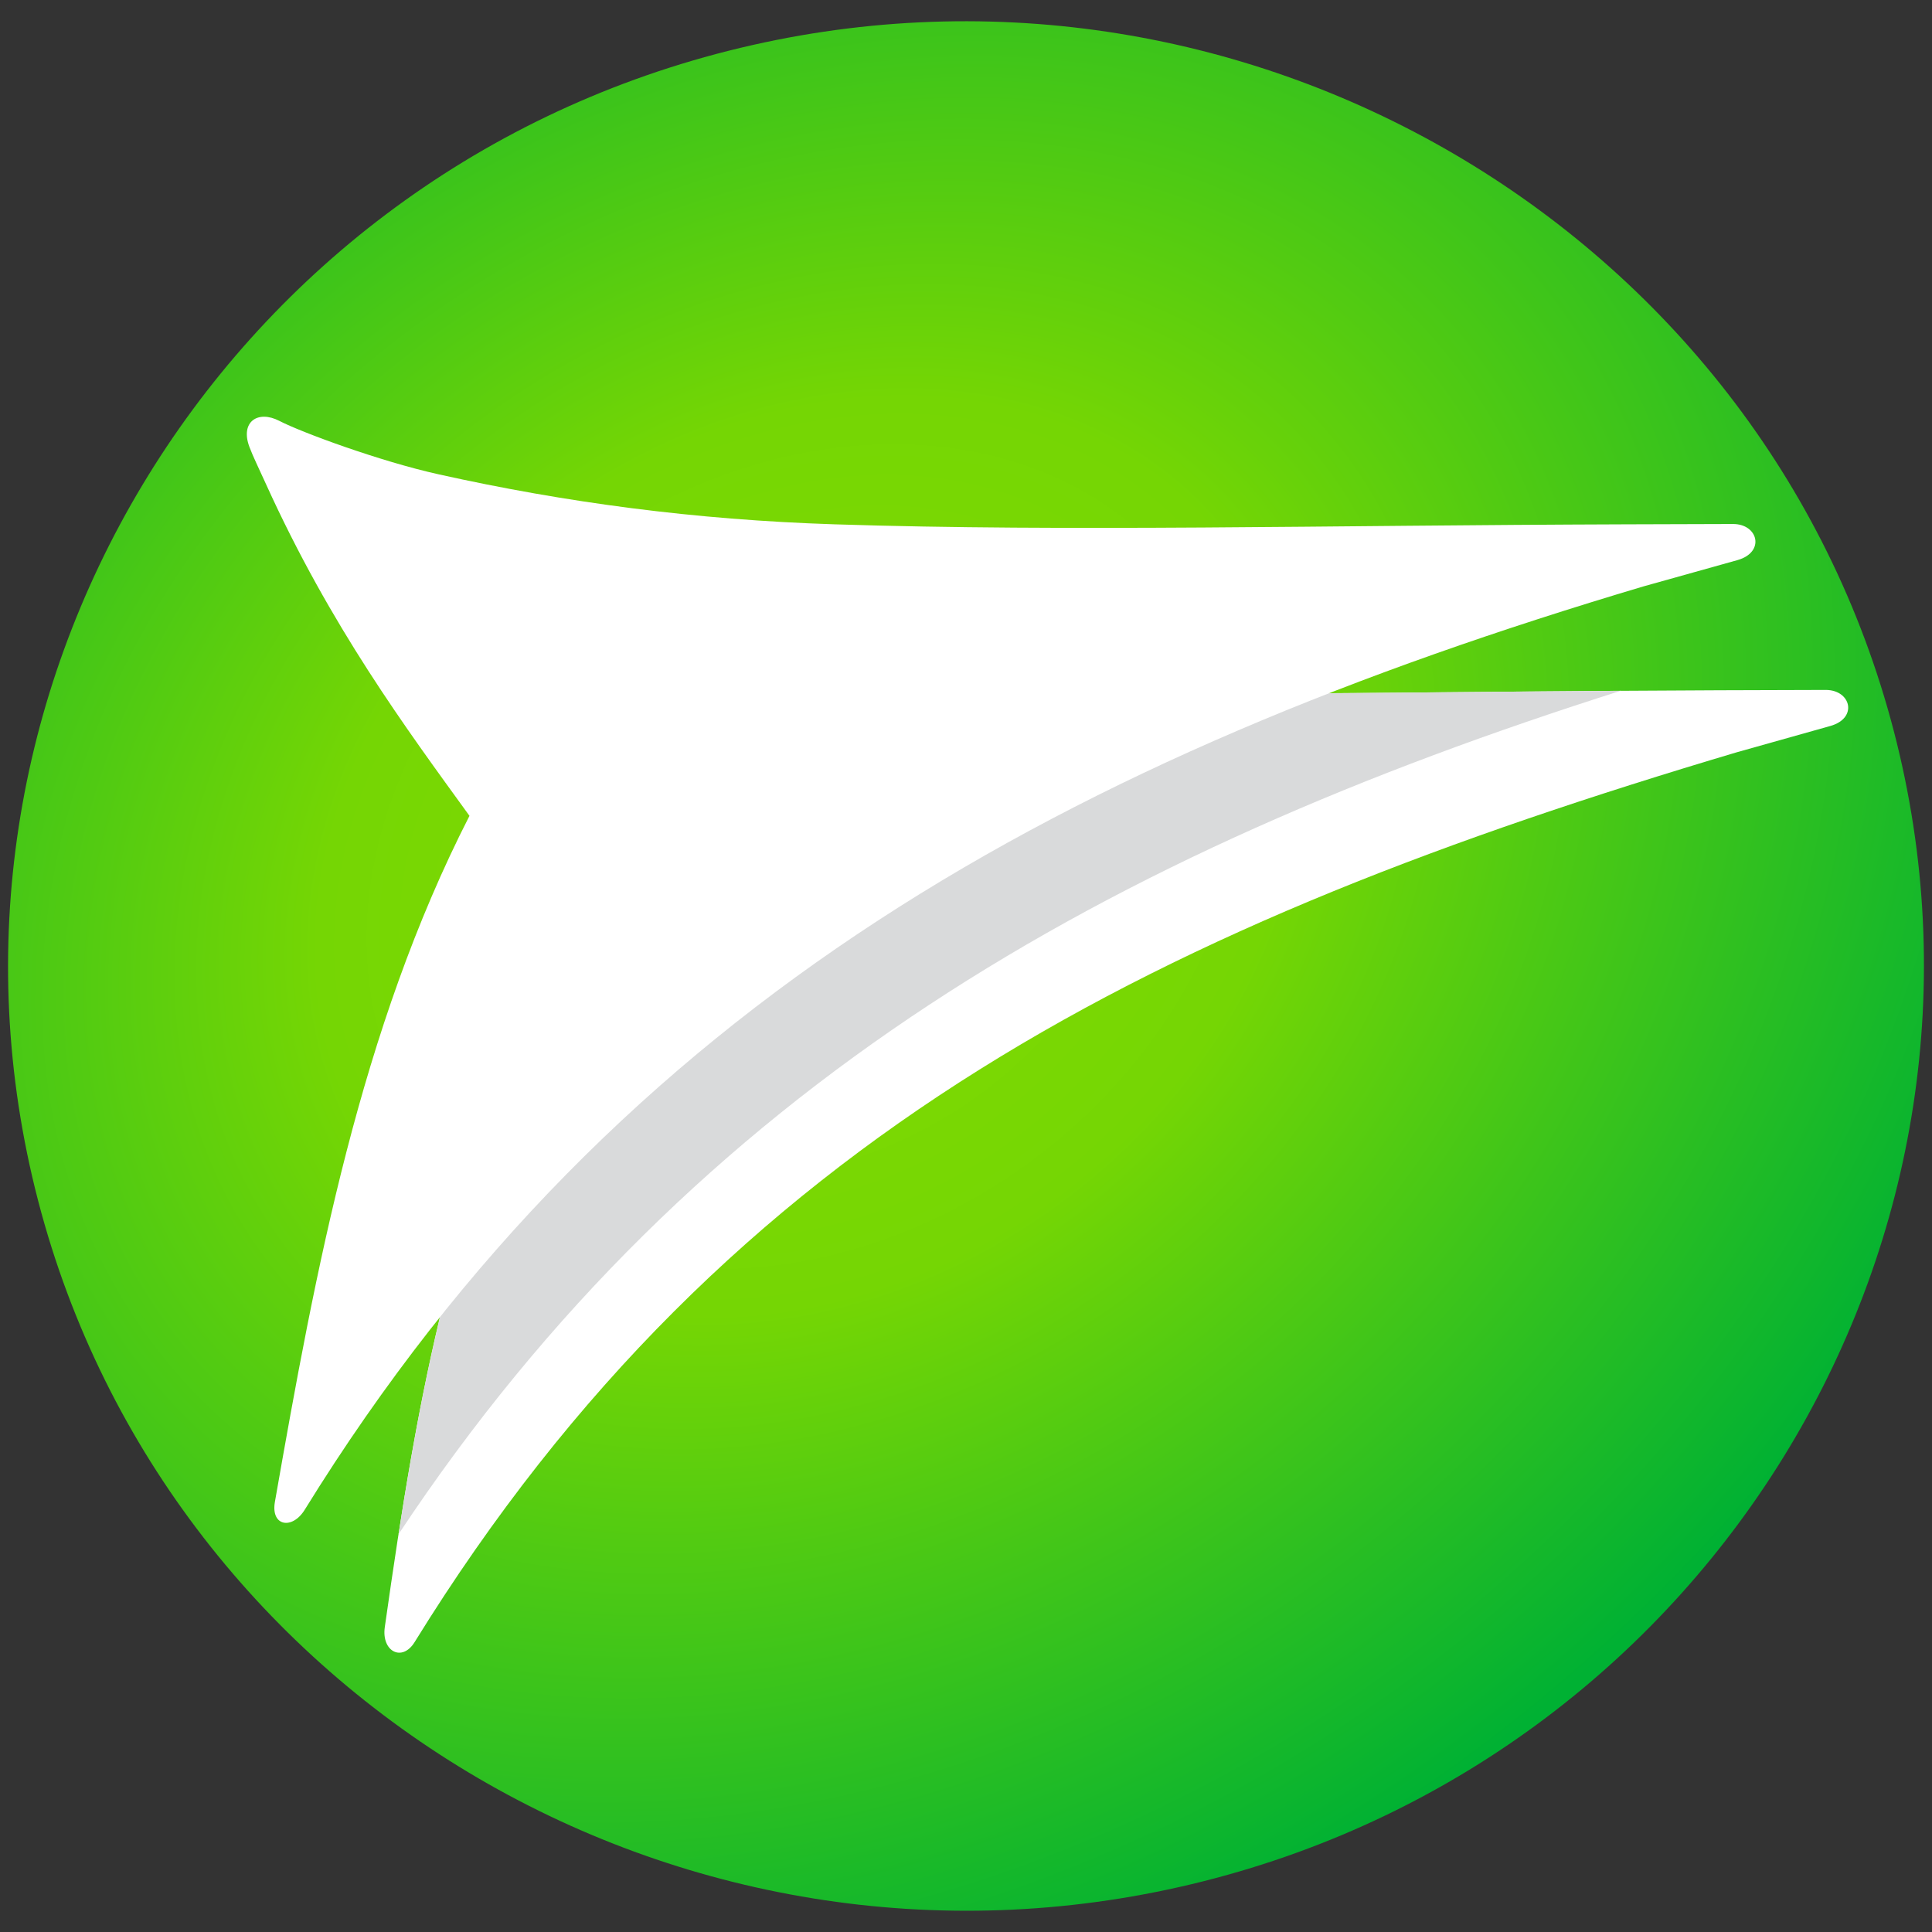
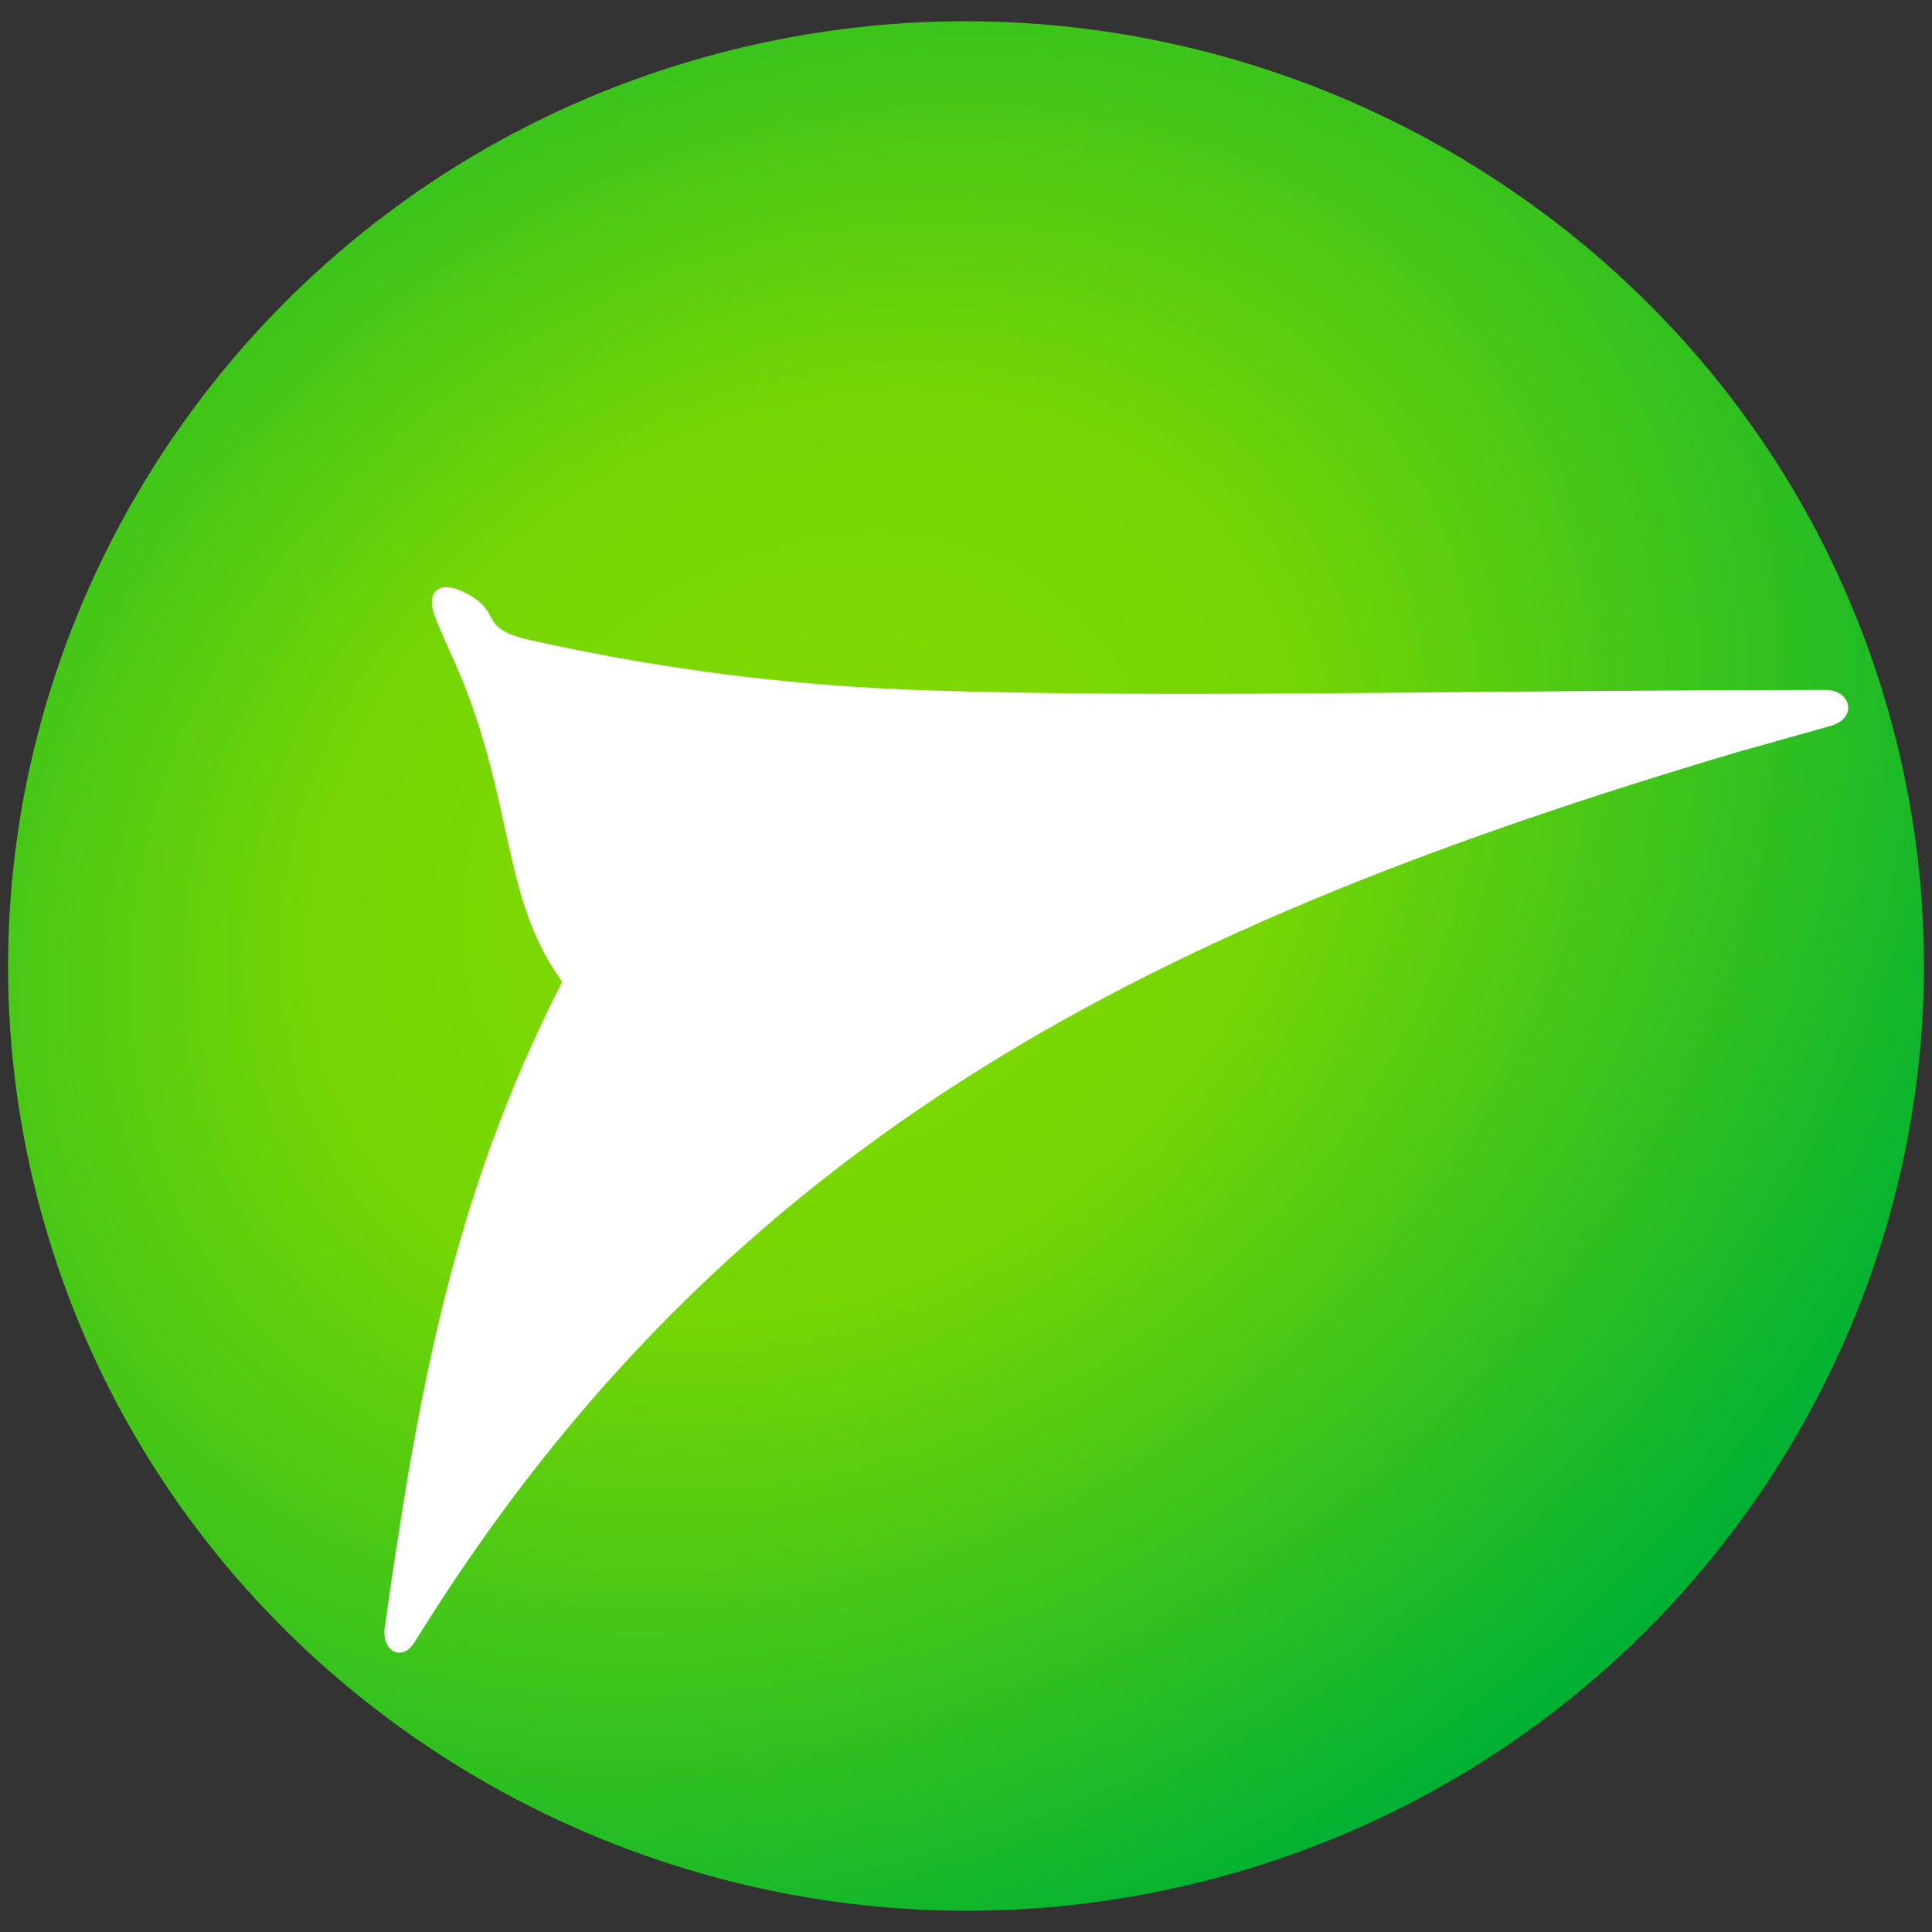
<svg xmlns="http://www.w3.org/2000/svg" id="cdek-mini" width="18" height="18" viewBox="0 0 18 18" fill="none">
  <rect x="0" y="0" width="18" height="18" fill="#333333" stroke="none" />
  <path d="M6.784 0.474C11.545 -0.73 16.424 2.118 17.645 6.814C18.866 11.51 15.979 16.322 11.217 17.526C6.455 18.73 1.576 15.882 0.355 11.186C-0.866 6.49 2.022 1.678 6.784 0.474Z" fill="url(#paint0_radial_5058_4307)" />
  <path fill-rule="evenodd" clip-rule="evenodd" d="M4.954 5.967C6.135 6.229 7.337 6.39 8.639 6.432C10.81 6.501 13.179 6.441 16.016 6.431L17.009 6.428C17.245 6.427 17.313 6.691 17.052 6.764L16.177 7.01C10.855 8.593 6.8 10.544 3.863 15.299C3.746 15.488 3.553 15.386 3.585 15.16C3.897 12.961 4.22 11.139 5.238 9.147C4.647 8.332 4.809 7.431 4.207 6.103C4.139 5.953 4.086 5.833 4.051 5.74C3.964 5.507 4.1 5.419 4.282 5.499C4.728 5.693 4.402 5.845 4.954 5.967Z" fill="white" />
-   <path fill-rule="evenodd" clip-rule="evenodd" d="M4.954 5.967C6.135 6.229 7.337 6.39 8.639 6.431C10.572 6.493 12.662 6.452 15.1 6.436C10.326 7.949 6.487 10.106 3.713 14.294C3.997 12.469 4.357 10.872 5.238 9.147C5.101 8.958 4.959 8.762 4.812 8.556C4.847 8.484 4.883 8.412 4.92 8.34C4.373 7.586 3.732 6.72 3.162 5.543C3.175 5.428 3.283 5.395 3.418 5.454C3.864 5.648 4.402 5.845 4.954 5.967Z" fill="#D9DADB" />
-   <path fill-rule="evenodd" clip-rule="evenodd" d="M4.09 4.42C5.271 4.682 6.473 4.843 7.775 4.885C9.946 4.955 12.315 4.894 15.152 4.885L16.145 4.882C16.381 4.881 16.448 5.144 16.189 5.218L15.313 5.463C9.991 7.046 5.777 9.311 2.839 14.066C2.722 14.255 2.522 14.22 2.561 13.994C2.942 11.818 3.356 9.592 4.374 7.601C3.783 6.785 3.082 5.84 2.479 4.512C2.411 4.361 2.358 4.256 2.323 4.162C2.237 3.93 2.402 3.818 2.602 3.921C2.801 4.025 3.538 4.298 4.09 4.42Z" fill="white" />
  <defs>
    <radialGradient id="paint0_radial_5058_4307" cx="0" cy="0" r="1" gradientUnits="userSpaceOnUse" gradientTransform="translate(7.512 7.967) rotate(-36.724) scale(12.992 10.525)">
      <stop stop-color="#84DB00" />
      <stop offset="0.374" stop-color="#75D604" />
      <stop offset="1" stop-color="#00B133" />
    </radialGradient>
  </defs>
</svg>